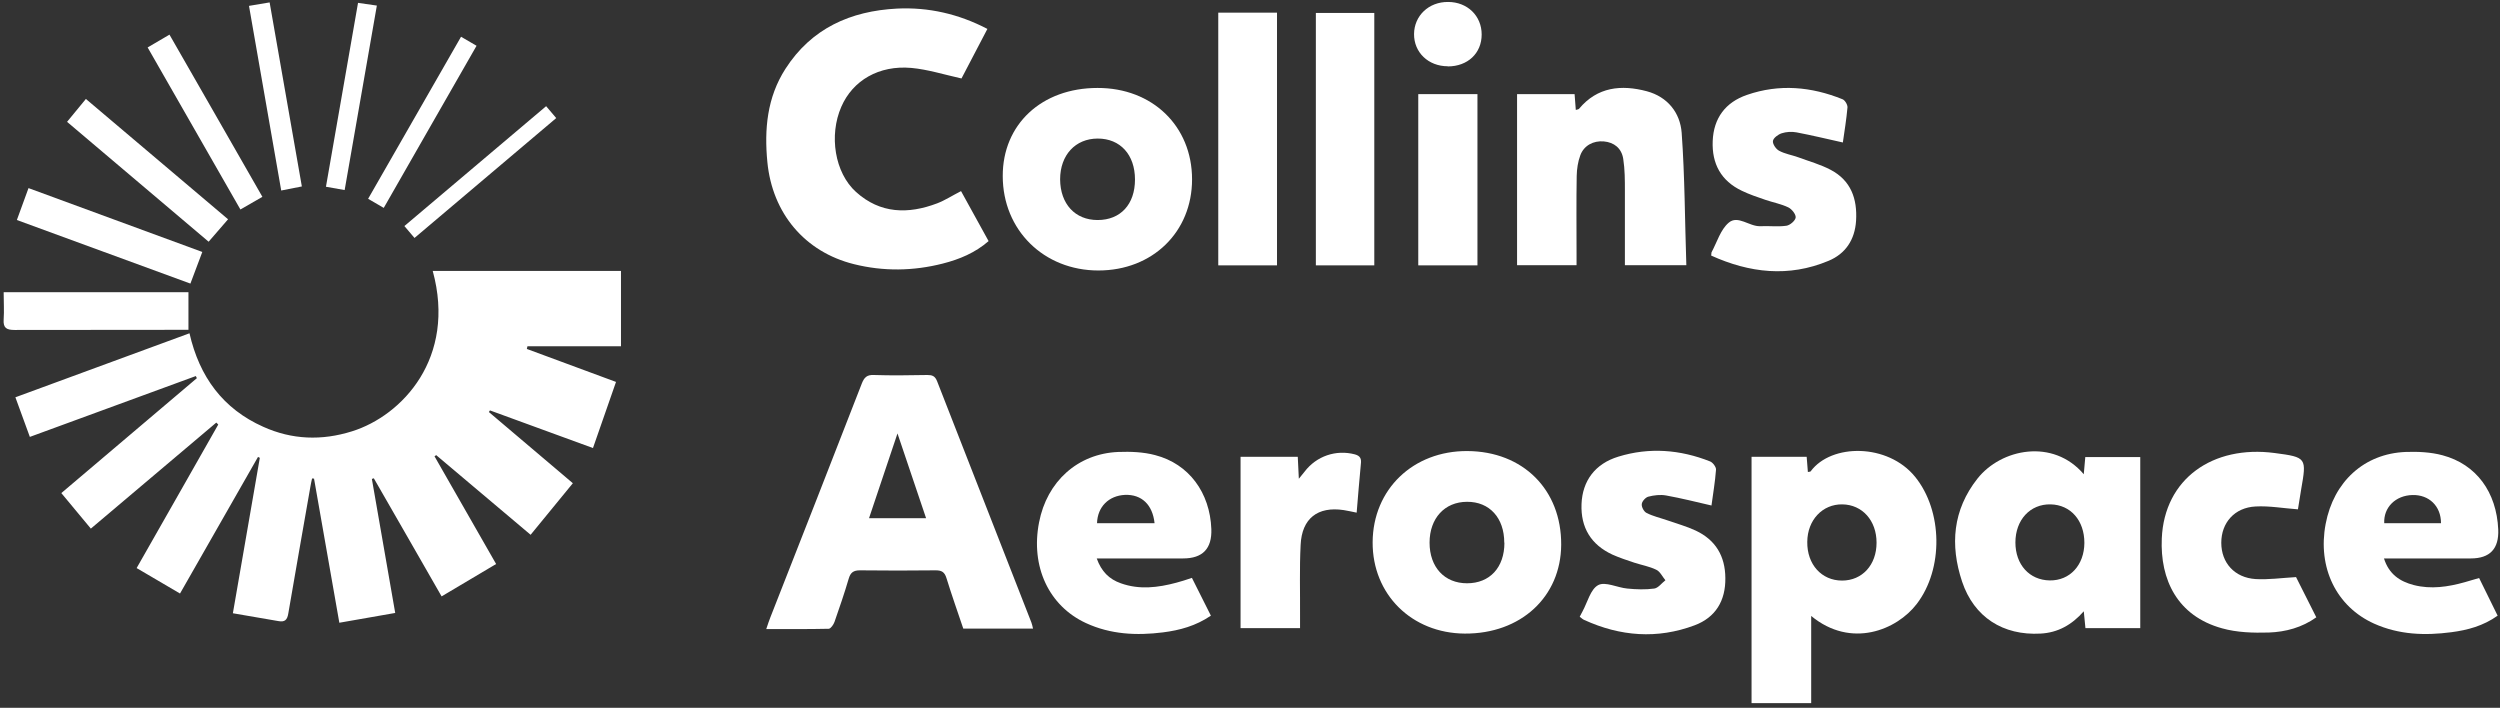
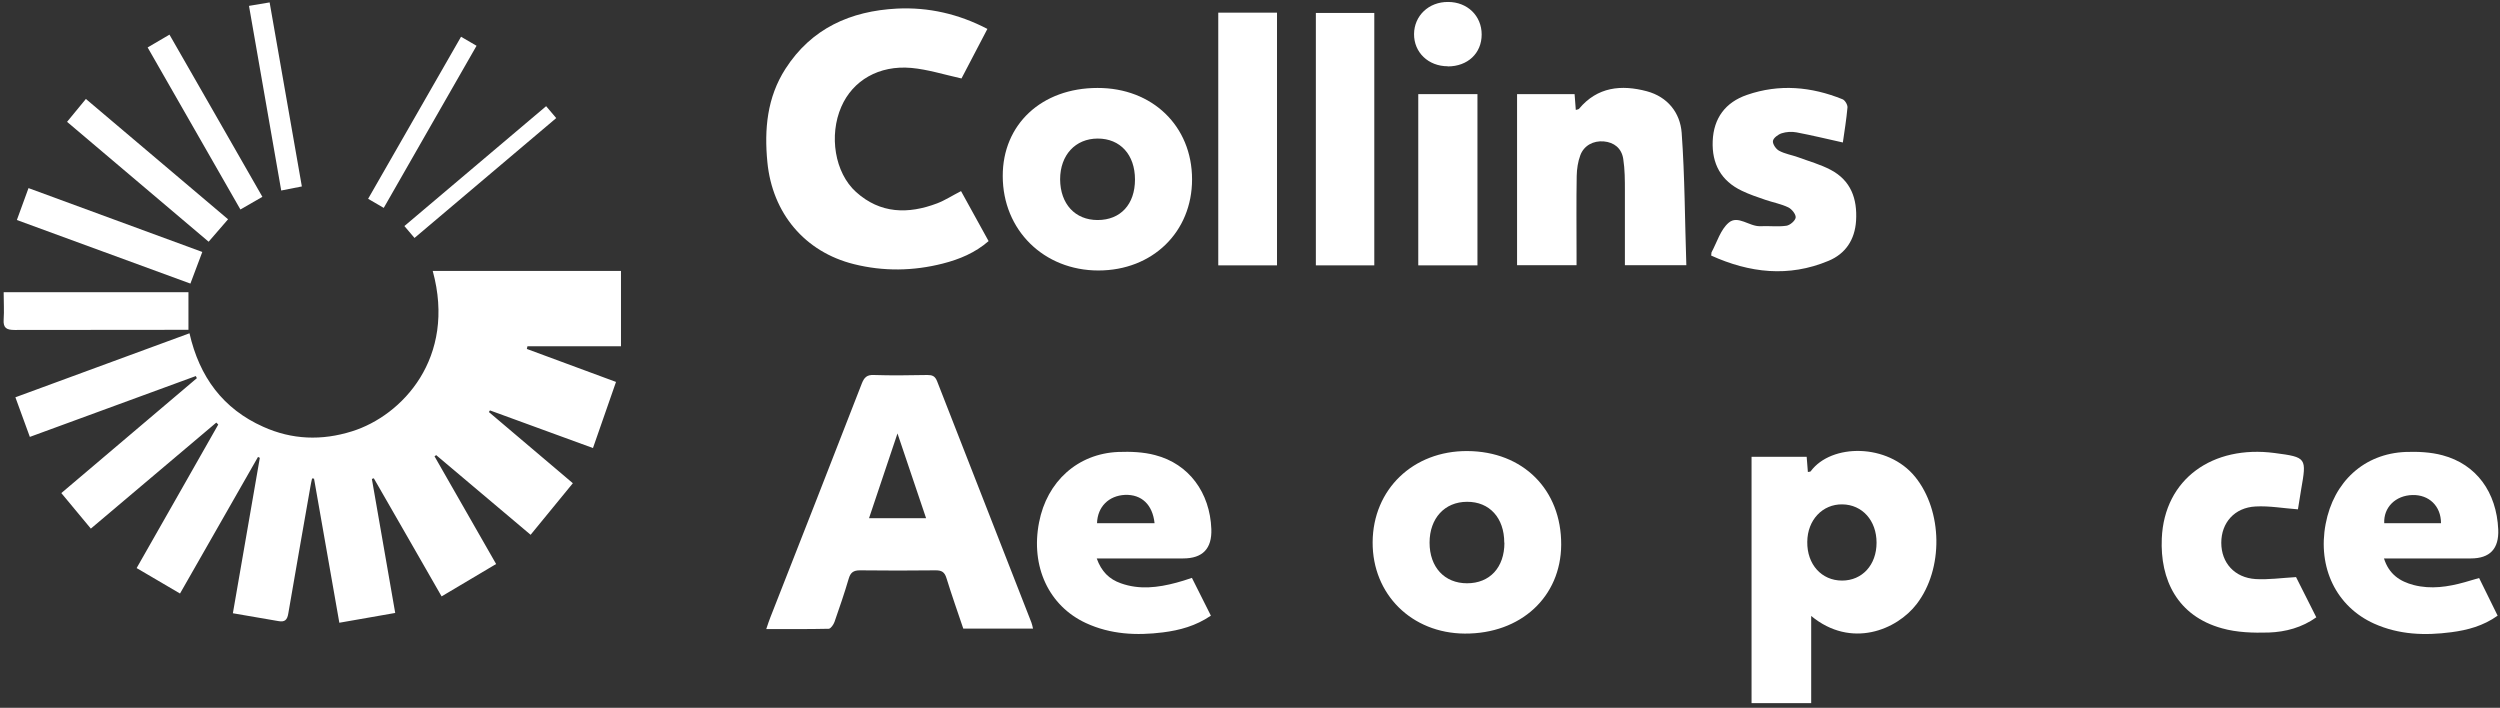
<svg xmlns="http://www.w3.org/2000/svg" width="166" height="47" viewBox="0 0 166 47" fill="none">
  <rect x="0" y="0" width="166" height="47" fill="#333333" stroke="none" />
  <path d="M38.042 32.08C37.083 33.25 36.172 34.37 35.233 35.51C33.093 33.7 31.023 31.96 28.962 30.22C28.922 30.25 28.882 30.27 28.852 30.3C30.192 32.64 31.532 34.98 32.942 37.45C31.742 38.17 30.562 38.86 29.322 39.6C27.792 36.92 26.302 34.34 24.822 31.76C24.782 31.77 24.732 31.79 24.692 31.8C25.202 34.73 25.712 37.67 26.242 40.7C24.992 40.92 23.802 41.13 22.532 41.35C21.962 38.09 21.402 34.93 20.852 31.78C20.812 31.78 20.772 31.78 20.722 31.77C20.682 31.95 20.642 32.12 20.613 32.3C20.122 35.11 19.622 37.93 19.142 40.74C19.073 41.17 18.902 41.32 18.483 41.24C17.523 41.07 16.552 40.91 15.463 40.72C16.073 37.23 16.662 33.82 17.252 30.4C17.212 30.38 17.172 30.36 17.132 30.34C15.422 33.34 13.703 36.34 11.953 39.41C10.973 38.84 10.042 38.29 9.072 37.72C10.902 34.5 12.703 31.35 14.492 28.19L14.363 28.06C11.602 30.39 8.842 32.72 6.032 35.1C5.372 34.31 4.752 33.56 4.072 32.74C7.102 30.17 10.082 27.64 13.072 25.11C13.052 25.06 13.022 25.02 13.002 24.97C9.352 26.31 5.712 27.64 1.982 29.01C1.662 28.13 1.362 27.3 1.022 26.38C4.882 24.96 8.692 23.56 12.582 22.13C13.242 25.03 14.812 27.15 17.483 28.34C19.392 29.2 21.363 29.27 23.372 28.64C26.703 27.6 30.312 23.76 28.733 17.99H41.233V22.99H35.023C35.013 23.05 35.002 23.11 34.983 23.17C36.913 23.88 38.833 24.59 40.903 25.36C40.392 26.83 39.892 28.27 39.373 29.75C37.002 28.88 34.772 28.07 32.532 27.25C32.512 27.29 32.483 27.32 32.462 27.36C34.282 28.9 36.102 30.45 38.042 32.09V32.08Z" fill="white" />
  <path d="M50.883 41.76C50.992 41.44 51.063 41.21 51.153 40.99C53.183 35.82 55.212 30.65 57.222 25.47C57.383 25.06 57.563 24.88 58.023 24.9C59.203 24.94 60.393 24.92 61.573 24.9C61.893 24.9 62.083 24.96 62.222 25.31C64.302 30.65 66.392 35.99 68.483 41.33C68.532 41.45 68.552 41.58 68.593 41.74H63.962C63.583 40.62 63.193 39.51 62.843 38.38C62.722 37.99 62.533 37.87 62.133 37.87C60.453 37.89 58.782 37.89 57.102 37.87C56.663 37.87 56.472 38.02 56.352 38.43C56.072 39.39 55.742 40.34 55.413 41.29C55.352 41.47 55.163 41.74 55.032 41.75C53.682 41.78 52.323 41.77 50.873 41.77L50.883 41.76ZM61.493 34.41C60.863 32.54 60.252 30.75 59.593 28.78C58.922 30.77 58.322 32.56 57.703 34.41H61.493Z" fill="white" />
  <path d="M120.273 46.69H116.303V30.33H119.963C119.993 30.67 120.013 31 120.043 31.34C120.123 31.32 120.213 31.33 120.233 31.29C121.603 29.44 125.353 29.43 127.163 31.66C129.003 33.93 129.053 37.78 127.273 40.1C125.953 41.83 122.913 43.09 120.263 40.9V46.68L120.273 46.69ZM124.603 36.03C124.603 34.57 123.663 33.51 122.333 33.49C121.013 33.47 120.013 34.53 120.003 35.98C119.983 37.48 120.953 38.55 122.313 38.55C123.653 38.55 124.603 37.51 124.603 36.04V36.03Z" fill="white" />
  <path d="M63.843 5.21C62.673 4.95 61.603 4.61 60.513 4.51C58.363 4.32 56.623 5.34 55.863 7.09C55.033 8.99 55.423 11.47 56.843 12.75C58.453 14.2 60.313 14.23 62.233 13.5C62.753 13.3 63.223 12.99 63.813 12.69C64.413 13.77 65.013 14.88 65.643 16.01C64.743 16.79 63.703 17.22 62.603 17.5C60.643 18 58.663 18.03 56.703 17.54C53.443 16.73 51.283 14.17 50.953 10.76C50.743 8.58 50.933 6.47 52.153 4.57C53.883 1.88 56.473 0.73 59.563 0.57C61.653 0.47 63.643 0.92 65.563 1.92C64.953 3.08 64.363 4.22 63.843 5.21Z" fill="white" />
-   <path d="M138.363 31.48C138.403 31.05 138.433 30.72 138.463 30.35H142.113V41.71H138.473C138.443 41.38 138.413 41.03 138.363 40.59C137.563 41.5 136.633 42.01 135.493 42.07C133.003 42.21 131.073 40.98 130.283 38.62C129.473 36.19 129.663 33.86 131.303 31.78C132.873 29.79 136.323 29.09 138.363 31.49V31.48ZM138.403 36.05C138.403 34.56 137.493 33.52 136.163 33.49C134.803 33.46 133.823 34.52 133.823 36.02C133.823 37.49 134.753 38.52 136.103 38.54C137.443 38.56 138.393 37.52 138.403 36.05Z" fill="white" />
  <path d="M107.893 17.61C107.893 15.93 107.893 14.31 107.893 12.68C107.893 11.97 107.893 11.25 107.783 10.55C107.673 9.84 107.173 9.45 106.493 9.39C105.803 9.33 105.173 9.66 104.933 10.31C104.773 10.74 104.703 11.22 104.693 11.68C104.663 13.4 104.683 15.12 104.683 16.84C104.683 17.08 104.683 17.32 104.683 17.61H100.733V6.25H104.553C104.583 6.59 104.603 6.93 104.633 7.3C104.733 7.27 104.813 7.26 104.843 7.23C106.063 5.76 107.663 5.61 109.353 6.06C110.723 6.43 111.563 7.48 111.663 8.82C111.873 11.73 111.873 14.65 111.973 17.61H107.903H107.893Z" fill="white" />
  <path d="M97.433 29.95C101.133 29.97 103.683 32.52 103.663 36.17C103.643 39.64 100.973 42.09 97.263 42.07C93.733 42.05 91.123 39.46 91.143 36C91.163 32.49 93.833 29.93 97.433 29.95ZM99.883 36.03C99.883 34.39 98.903 33.31 97.413 33.32C95.923 33.32 94.923 34.42 94.923 36.03C94.923 37.66 95.913 38.73 97.413 38.73C98.923 38.73 99.893 37.68 99.893 36.04L99.883 36.03Z" fill="white" />
  <path d="M158.293 37.07C158.623 38.13 159.353 38.61 160.283 38.85C161.423 39.14 162.543 38.97 163.653 38.66C163.953 38.58 164.243 38.48 164.613 38.38C165.023 39.21 165.423 40.02 165.843 40.88C164.893 41.56 163.843 41.84 162.763 41.98C161.013 42.21 159.293 42.15 157.643 41.41C155.133 40.28 153.873 37.69 154.423 34.79C154.953 31.98 156.983 30.12 159.733 30.01C160.543 29.98 161.403 30.02 162.183 30.23C164.433 30.83 165.773 32.68 165.883 35.16C165.936 36.44 165.329 37.08 164.063 37.08H158.303L158.293 37.07ZM162.083 34.74C162.083 33.6 161.283 32.84 160.183 32.87C159.063 32.9 158.263 33.69 158.313 34.74H162.093H162.083Z" fill="white" />
  <path d="M80.403 40.88C79.403 41.56 78.333 41.85 77.223 41.99C75.473 42.21 73.743 42.13 72.103 41.37C69.643 40.23 68.423 37.62 68.993 34.69C69.513 31.97 71.563 30.12 74.253 30.01C75.063 29.98 75.923 30.01 76.703 30.22C78.943 30.8 80.343 32.71 80.433 35.13C80.48 36.43 79.856 37.08 78.563 37.08H72.823C73.133 37.95 73.653 38.46 74.423 38.73C75.653 39.17 76.883 39.02 78.113 38.69C78.433 38.61 78.753 38.5 79.143 38.37C79.563 39.2 79.973 40.03 80.403 40.88ZM76.663 34.74C76.533 33.5 75.793 32.82 74.703 32.86C73.623 32.91 72.873 33.65 72.843 34.74H76.663Z" fill="white" />
  <path d="M122.363 9.46C121.283 9.22 120.293 8.98 119.293 8.79C118.973 8.73 118.613 8.75 118.303 8.85C118.063 8.93 117.753 9.16 117.723 9.36C117.693 9.56 117.923 9.9 118.133 10.01C118.523 10.22 118.973 10.29 119.393 10.44C120.123 10.71 120.883 10.92 121.563 11.28C122.903 11.99 123.333 13.2 123.243 14.66C123.163 15.92 122.543 16.85 121.413 17.32C118.763 18.43 116.163 18.12 113.623 16.97C113.643 16.82 113.633 16.77 113.653 16.74C114.013 16.07 114.243 15.25 114.783 14.79C115.393 14.26 116.153 15.05 116.883 15.02C117.463 14.99 118.043 15.07 118.613 14.99C118.853 14.96 119.213 14.65 119.233 14.44C119.253 14.23 118.973 13.88 118.743 13.77C118.263 13.54 117.723 13.44 117.223 13.27C116.693 13.09 116.163 12.91 115.663 12.67C114.273 12.01 113.663 10.87 113.723 9.37C113.783 7.84 114.573 6.79 116.003 6.3C118.143 5.56 120.263 5.75 122.343 6.59C122.503 6.65 122.683 6.95 122.673 7.13C122.603 7.92 122.473 8.71 122.363 9.48V9.46Z" fill="white" />
-   <path d="M113.663 33.57C112.623 33.33 111.633 33.08 110.633 32.9C110.253 32.83 109.823 32.88 109.443 32.98C109.263 33.03 109.023 33.29 109.013 33.48C108.993 33.67 109.163 33.98 109.333 34.06C109.763 34.28 110.253 34.39 110.713 34.55C111.343 34.77 111.993 34.95 112.593 35.23C113.913 35.85 114.553 36.92 114.563 38.38C114.583 39.89 113.913 41 112.523 41.52C110.043 42.45 107.583 42.26 105.183 41.16C105.083 41.12 105.003 41.03 104.893 40.95C104.963 40.81 105.023 40.7 105.083 40.59C105.413 39.98 105.613 39.12 106.123 38.85C106.593 38.6 107.393 39.02 108.053 39.08C108.653 39.14 109.263 39.16 109.843 39.08C110.113 39.04 110.333 38.72 110.583 38.53C110.383 38.29 110.233 37.95 109.973 37.83C109.523 37.61 109.003 37.52 108.513 37.36C108.033 37.2 107.543 37.04 107.073 36.83C105.643 36.17 104.953 35.03 105.013 33.47C105.073 31.93 105.913 30.79 107.463 30.32C109.513 29.69 111.563 29.85 113.553 30.64C113.733 30.71 113.963 31.02 113.943 31.19C113.883 32 113.743 32.81 113.643 33.56L113.663 33.57Z" fill="white" />
  <path d="M152.453 38.31C152.863 39.13 153.323 40.04 153.803 40.99C152.853 41.67 151.763 41.96 150.653 42C149.613 42.03 148.533 42 147.543 41.72C144.573 40.9 143.423 38.49 143.543 35.75C143.713 31.79 146.933 29.54 151.033 30.08C153.173 30.36 153.163 30.4 152.793 32.52C152.713 33 152.643 33.48 152.583 33.82C151.613 33.75 150.683 33.58 149.773 33.63C148.373 33.7 147.493 34.71 147.493 36.04C147.493 37.37 148.373 38.36 149.773 38.45C150.603 38.5 151.453 38.38 152.443 38.32L152.453 38.31Z" fill="white" />
  <path d="M91.253 17.62H87.373V0.86H91.253V17.62Z" fill="white" />
  <path d="M84.793 17.62H80.893V0.84H84.793V17.62Z" fill="white" />
-   <path d="M82.353 30.33H86.172C86.192 30.8 86.213 31.23 86.243 31.79C86.413 31.57 86.523 31.45 86.623 31.32C87.413 30.28 88.713 29.84 89.963 30.17C90.332 30.27 90.403 30.47 90.362 30.8C90.263 31.86 90.172 32.93 90.082 34.04C89.772 33.98 89.493 33.91 89.222 33.87C87.502 33.61 86.442 34.42 86.362 36.18C86.282 37.74 86.333 39.31 86.323 40.87C86.323 41.13 86.323 41.4 86.323 41.71H82.373V30.33H82.353Z" fill="white" />
  <path d="M98.103 17.62H94.173V6.25H98.103V17.62Z" fill="white" />
  <path d="M0.263 19.4H12.513V21.9H11.883C8.243 21.9 4.613 21.9 0.973 21.91C0.433 21.91 0.203 21.78 0.243 21.21C0.283 20.64 0.243 20.06 0.243 19.41L0.263 19.4Z" fill="white" />
  <path d="M1.123 14.6C1.393 13.86 1.633 13.21 1.893 12.49C5.763 13.91 9.583 15.31 13.433 16.73C13.173 17.43 12.922 18.09 12.643 18.83C8.833 17.43 5.013 16.03 1.123 14.61V14.6Z" fill="white" />
-   <path d="M15.143 14.56C14.703 15.07 14.303 15.53 13.853 16.05C10.733 13.41 7.623 10.77 4.453 8.09C4.873 7.58 5.263 7.11 5.703 6.57C8.873 9.25 11.993 11.89 15.143 14.56Z" fill="white" />
+   <path d="M15.143 14.56C14.703 15.07 14.303 15.53 13.853 16.05C10.733 13.41 7.623 10.77 4.453 8.09C4.873 7.58 5.263 7.11 5.703 6.57C8.873 9.25 11.993 11.89 15.143 14.56" fill="white" />
  <path d="M17.423 13.07C16.903 13.37 16.463 13.62 15.963 13.91C13.923 10.35 11.893 6.8 9.803 3.15C10.273 2.87 10.723 2.61 11.253 2.3C13.313 5.9 15.363 9.46 17.423 13.07Z" fill="white" />
  <path d="M16.533 0.39C17.023 0.31 17.433 0.24 17.903 0.16C18.623 4.25 19.323 8.29 20.043 12.38C19.573 12.47 19.143 12.56 18.673 12.65C17.963 8.56 17.253 4.51 16.533 0.39Z" fill="white" />
-   <path d="M22.883 12.62C22.443 12.54 22.093 12.48 21.643 12.4C22.353 8.34 23.053 4.31 23.773 0.19C24.183 0.25 24.563 0.31 25.023 0.37C24.303 4.47 23.603 8.52 22.883 12.63V12.62Z" fill="white" />
  <path d="M96.133 4.4C94.843 4.4 93.883 3.48 93.893 2.26C93.903 1.04 94.873 0.12 96.153 0.13C97.433 0.13 98.383 1.05 98.383 2.29C98.383 3.54 97.453 4.41 96.133 4.41V4.4Z" fill="white" />
  <path d="M25.473 13.8C25.103 13.59 24.803 13.41 24.443 13.2C26.503 9.61 28.533 6.06 30.613 2.44C30.953 2.64 31.273 2.83 31.643 3.04C29.593 6.63 27.553 10.17 25.483 13.8H25.473Z" fill="white" />
  <path d="M26.863 15C30.023 12.33 33.112 9.71 36.263 7.05C36.483 7.3 36.683 7.55 36.933 7.84C33.783 10.51 30.673 13.14 27.523 15.8C27.303 15.54 27.102 15.3 26.852 15.01L26.863 15Z" fill="white" />
  <path d="M72.873 5.84C69.163 5.84 66.573 8.26 66.582 11.69C66.582 15.28 69.313 17.96 72.933 17.96C76.533 17.96 79.153 15.4 79.153 11.91C79.153 8.37 76.513 5.83 72.873 5.84ZM72.883 14.61C71.383 14.61 70.403 13.54 70.392 11.91C70.392 10.3 71.403 9.2 72.892 9.2C74.382 9.2 75.363 10.27 75.363 11.92C75.363 13.57 74.403 14.61 72.883 14.61Z" fill="white" />
</svg>